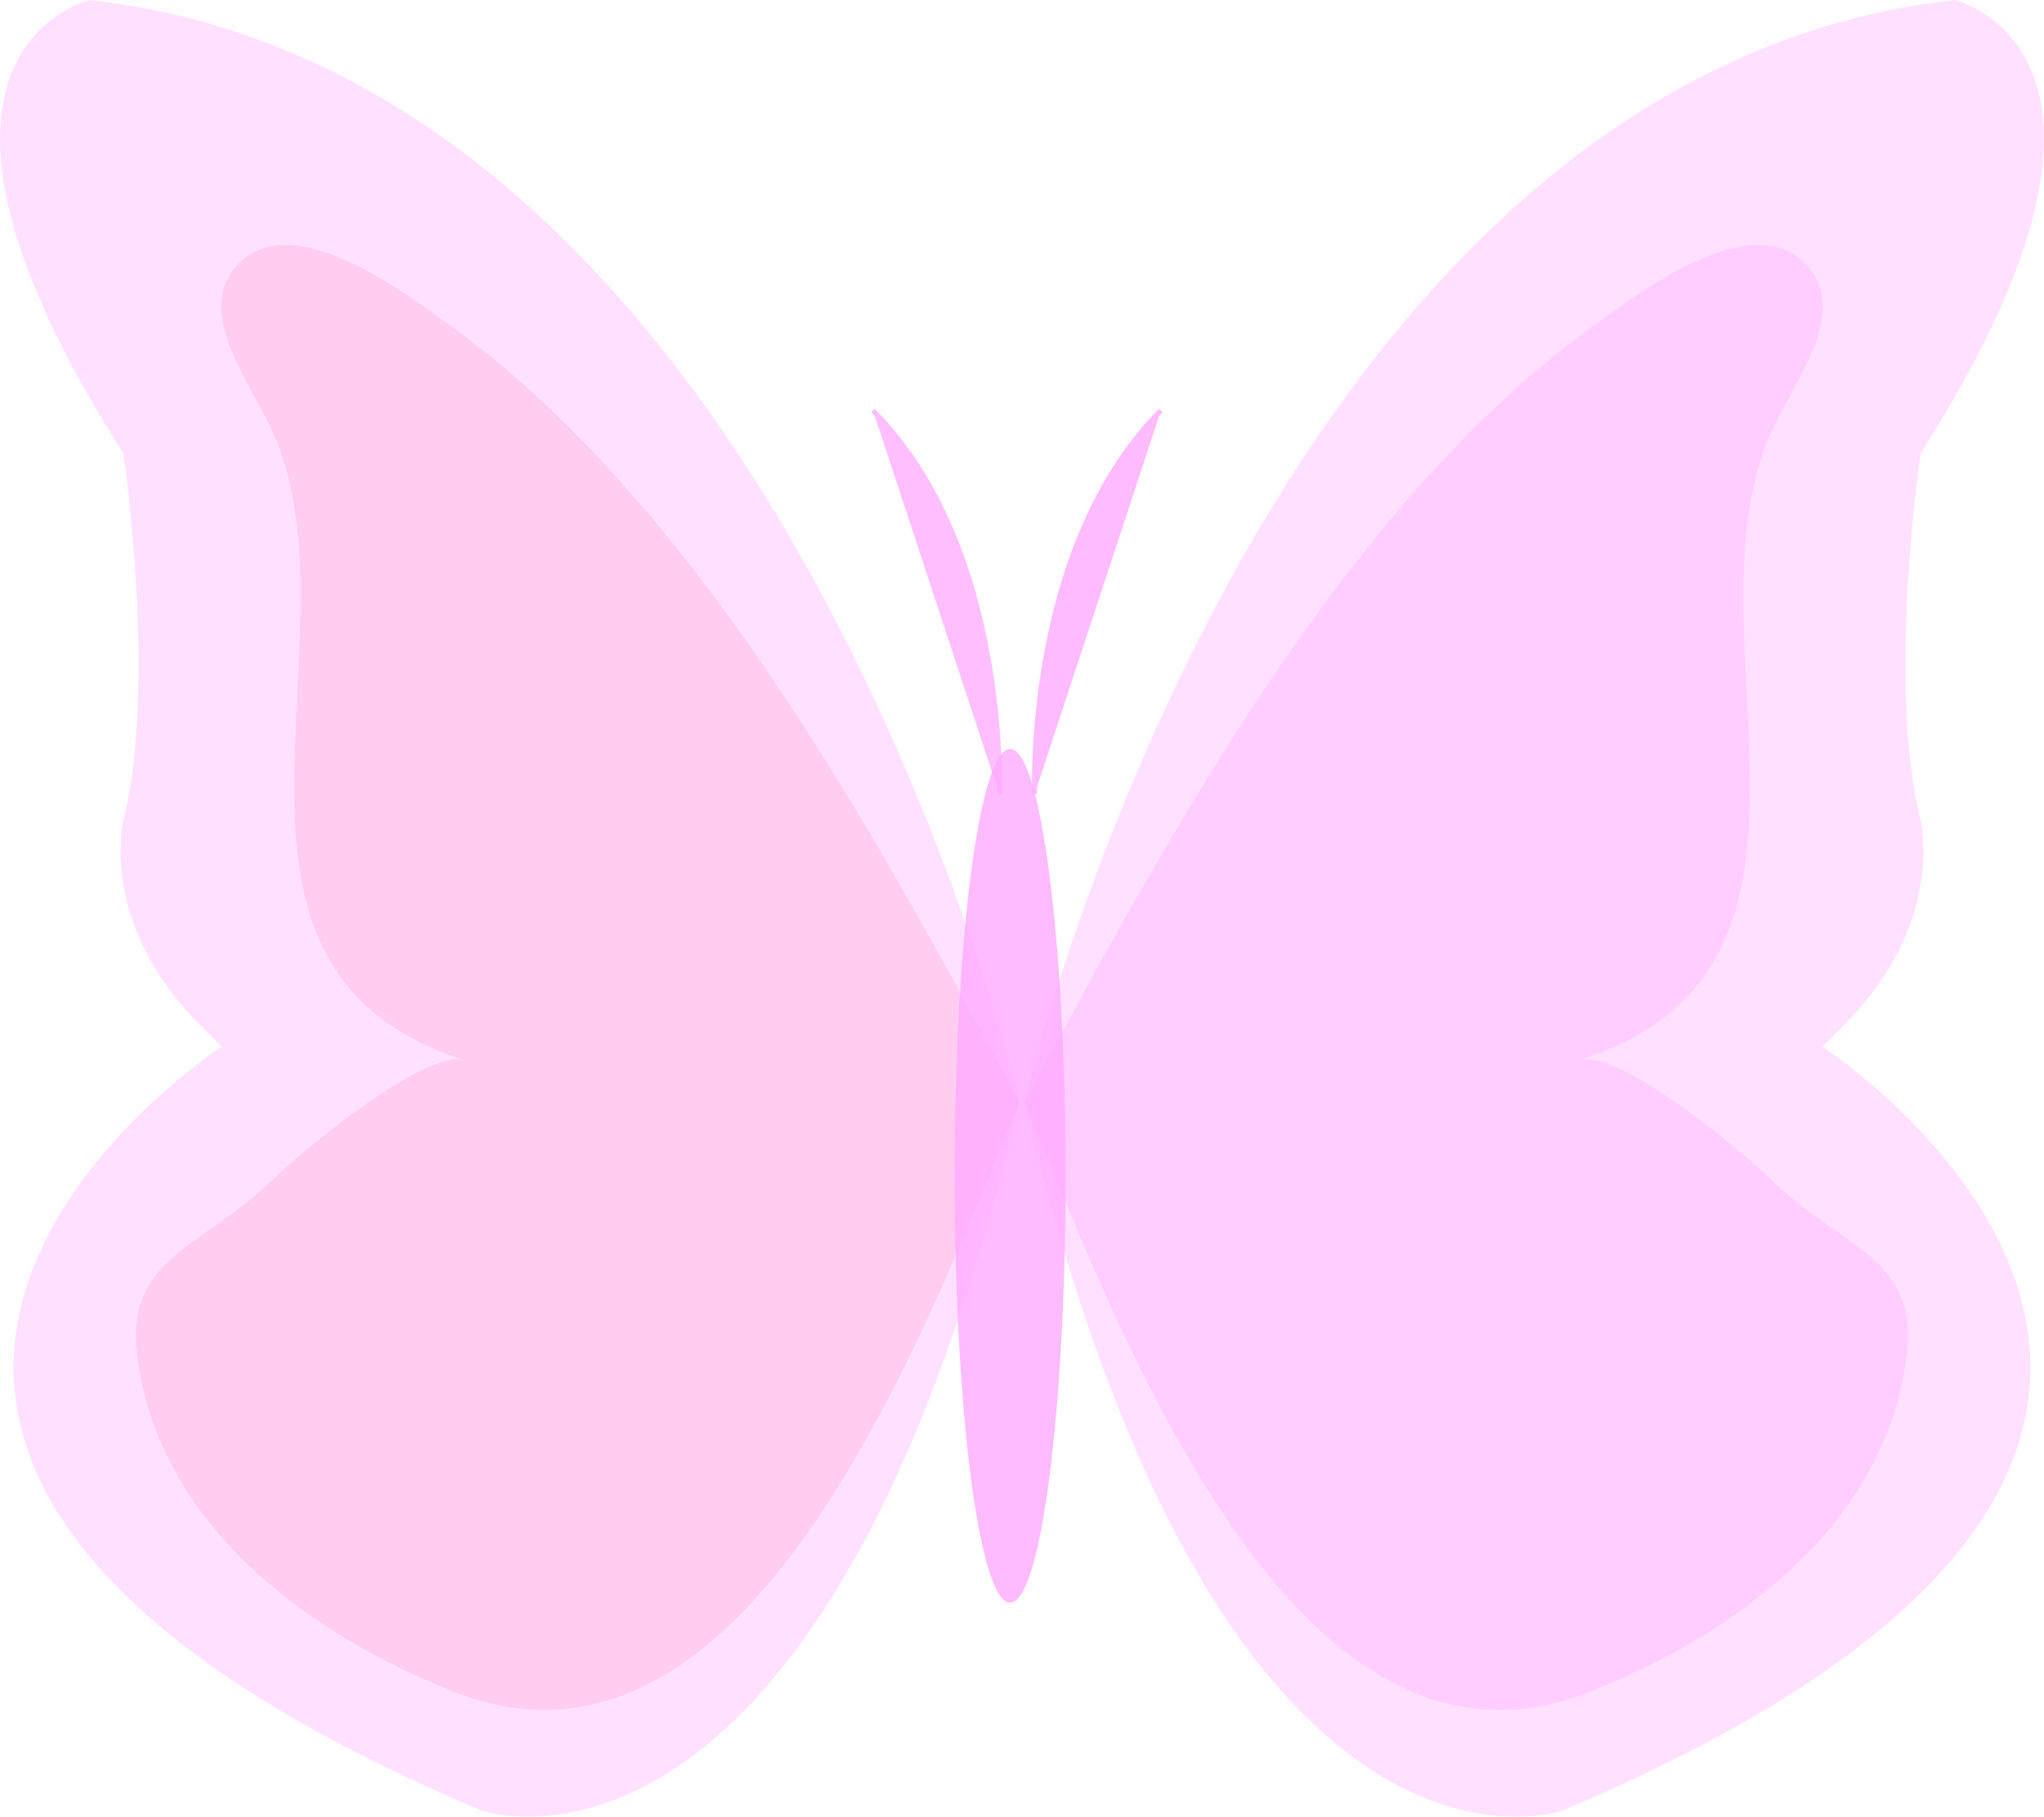
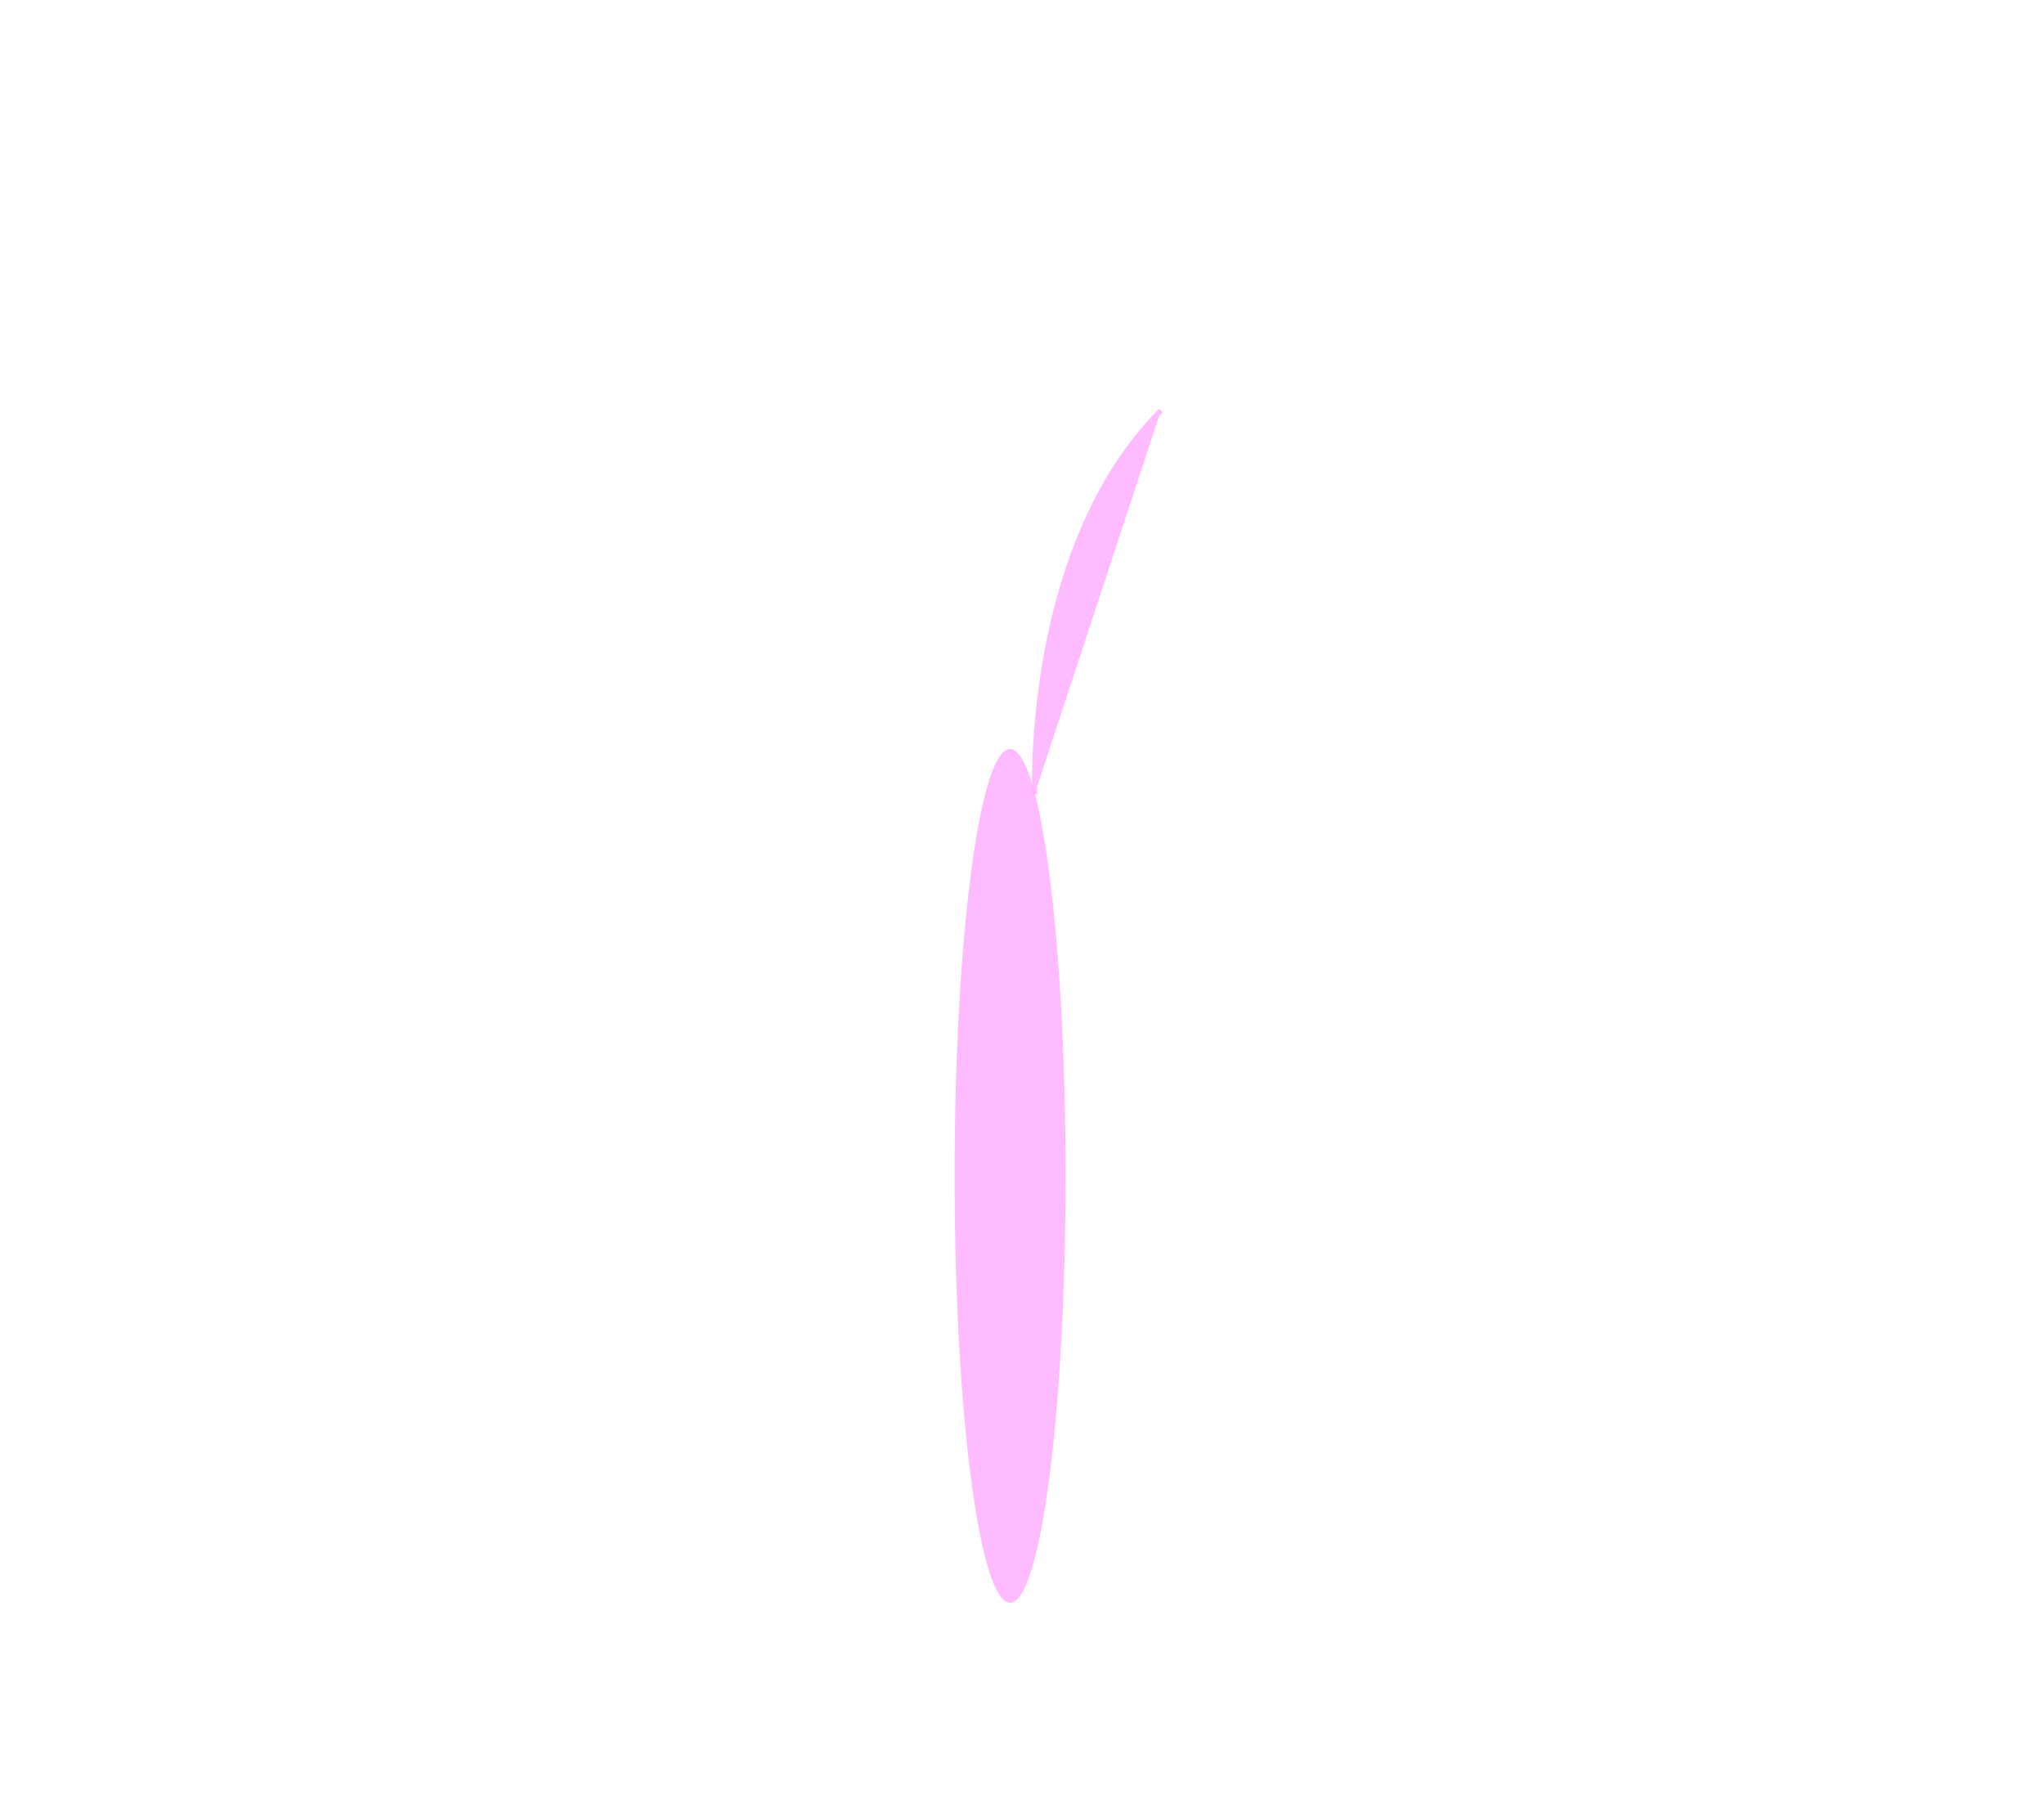
<svg xmlns="http://www.w3.org/2000/svg" width="129.388" height="114.984">
  <title>Bright butterfly</title>
  <defs>
    <radialGradient id="svg_6" spreadMethod="pad" cx="0.32" cy="0.504" r="0.5">
      <stop stop-color="#ffaaaa" stop-opacity="0.996" offset="0.137" />
      <stop stop-color="#ffffcc" stop-opacity="0.996" offset="1" />
    </radialGradient>
    <radialGradient id="svg_7" spreadMethod="pad" cx="0.738" cy="0.473">
      <stop stop-color="#ffaaaa" stop-opacity="0.996" offset="0.023" />
      <stop stop-color="#ffffcc" stop-opacity="0.996" offset="1" />
    </radialGradient>
  </defs>
  <g>
    <title>Layer 1</title>
    <g opacity="0.35" id="g4639" transform="matrix(1.25 0 0 -1.25 408.72 501.769)">
-       <path id="path4641" fill="#ffaaff" fill-rule="nonzero" d="m-275.102,345.61c0,0 12.085,51.949 47.109,55.805c0,0 11.249,-2.631 -1.718,-22.95c0,0 -1.732,-11.671 0,-18.588c0,0 1.297,-5.186 -3.89,-10.373c-5.188,-5.188 -1.084,-1.083 -1.084,-1.083c0,0 30.909,-20.101 -13.184,-38.69c0,0 -17.289,-6.051 -27.233,35.879" />
-     </g>
+       </g>
    <g opacity="0.35" id="g4643" transform="matrix(1.25 0 0 -1.25 408.72 501.769)">
-       <path id="path4645" fill="#ffaaff" fill-rule="nonzero" d="m-275.102,345.61c7.313,13.587 16.396,30.469 29.145,39.559c2.168,1.546 7.331,5.408 10.112,3.164c2.91,-2.354 -0.365,-6.387 -1.445,-8.815c-4.606,-10.352 4.98,-27.133 -9.71,-31.786c1.983,0.629 8.35,-4.698 9.674,-5.998c3.584,-3.515 7.474,-3.938 6.924,-8.833c-0.887,-7.884 -7.512,-13.716 -15.939,-17.105c-14.842,-5.976 -23.653,17.394 -28.761,29.814" />
-     </g>
+       </g>
    <g opacity="0.35" id="g4647" transform="matrix(1.25 0 0 -1.25 408.421 501.769)">
-       <path id="path4649" fill="#ffaaff" fill-rule="nonzero" d="m-275.102,345.61c0,0 -12.084,51.949 -47.108,55.805c0,0 -11.249,-2.631 1.718,-22.95c0,0 1.731,-11.671 0,-18.588c0,0 -1.295,-5.186 3.891,-10.373c5.187,-5.188 1.082,-1.083 1.082,-1.083c0,0 -30.908,-20.101 13.185,-38.69c0,0 17.289,-6.051 27.232,35.879" />
-     </g>
+       </g>
    <g opacity="0.35" id="g4651" transform="matrix(1.25 0 0 -1.25 408.421 501.769)">
-       <path id="path4653" fill="#ffaad4" fill-rule="nonzero" d="m-275.102,345.61c-7.313,13.587 -16.396,30.469 -29.144,39.559c-2.168,1.546 -7.332,5.408 -10.112,3.164c-2.909,-2.354 0.366,-6.387 1.445,-8.815c4.605,-10.352 -4.98,-27.133 9.709,-31.786c-1.982,0.629 -8.346,-4.698 -9.674,-5.998c-3.583,-3.515 -7.473,-3.938 -6.922,-8.833c0.885,-7.884 7.51,-13.716 15.938,-17.105c14.842,-5.976 23.653,17.394 28.76,29.814" />
-     </g>
+       </g>
    <g opacity="0.8" id="g4655" transform="matrix(1.25 0 0 -1.25 411.83 506.432)">
      <path id="path4657" fill="#ffaaff" fill-rule="nonzero" d="m-275.502,345.61c0,-11.938 -1.256,-21.614 -2.809,-21.614c-1.553,0 -2.81,9.676 -2.81,21.614c0,11.936 1.257,21.613 2.81,21.613c1.553,0 2.809,-9.677 2.809,-21.613" />
    </g>
    <g opacity="0.8" transform="matrix(1.25 0 0 -1.25 409.372 482.274)" id="g4659">
      <path id="path4661" fill="#ffaaff" stroke="#ffaaff" stroke-miterlimit="4" stroke-width="0.25" d="m-275.102,345.61c0,0 -0.521,12.504 6.394,19.422" />
    </g>
    <g opacity="0.75" id="g4663" transform="matrix(1.25 0 0 -1.25 407.132 482.274)">
-       <path id="path4665" fill="#ffaaff" stroke="#ffaaff" stroke-miterlimit="4" stroke-width="0.25" d="m-275.102,345.61c0,0 0.521,12.504 -6.395,19.422" />
-     </g>
+       </g>
  </g>
</svg>